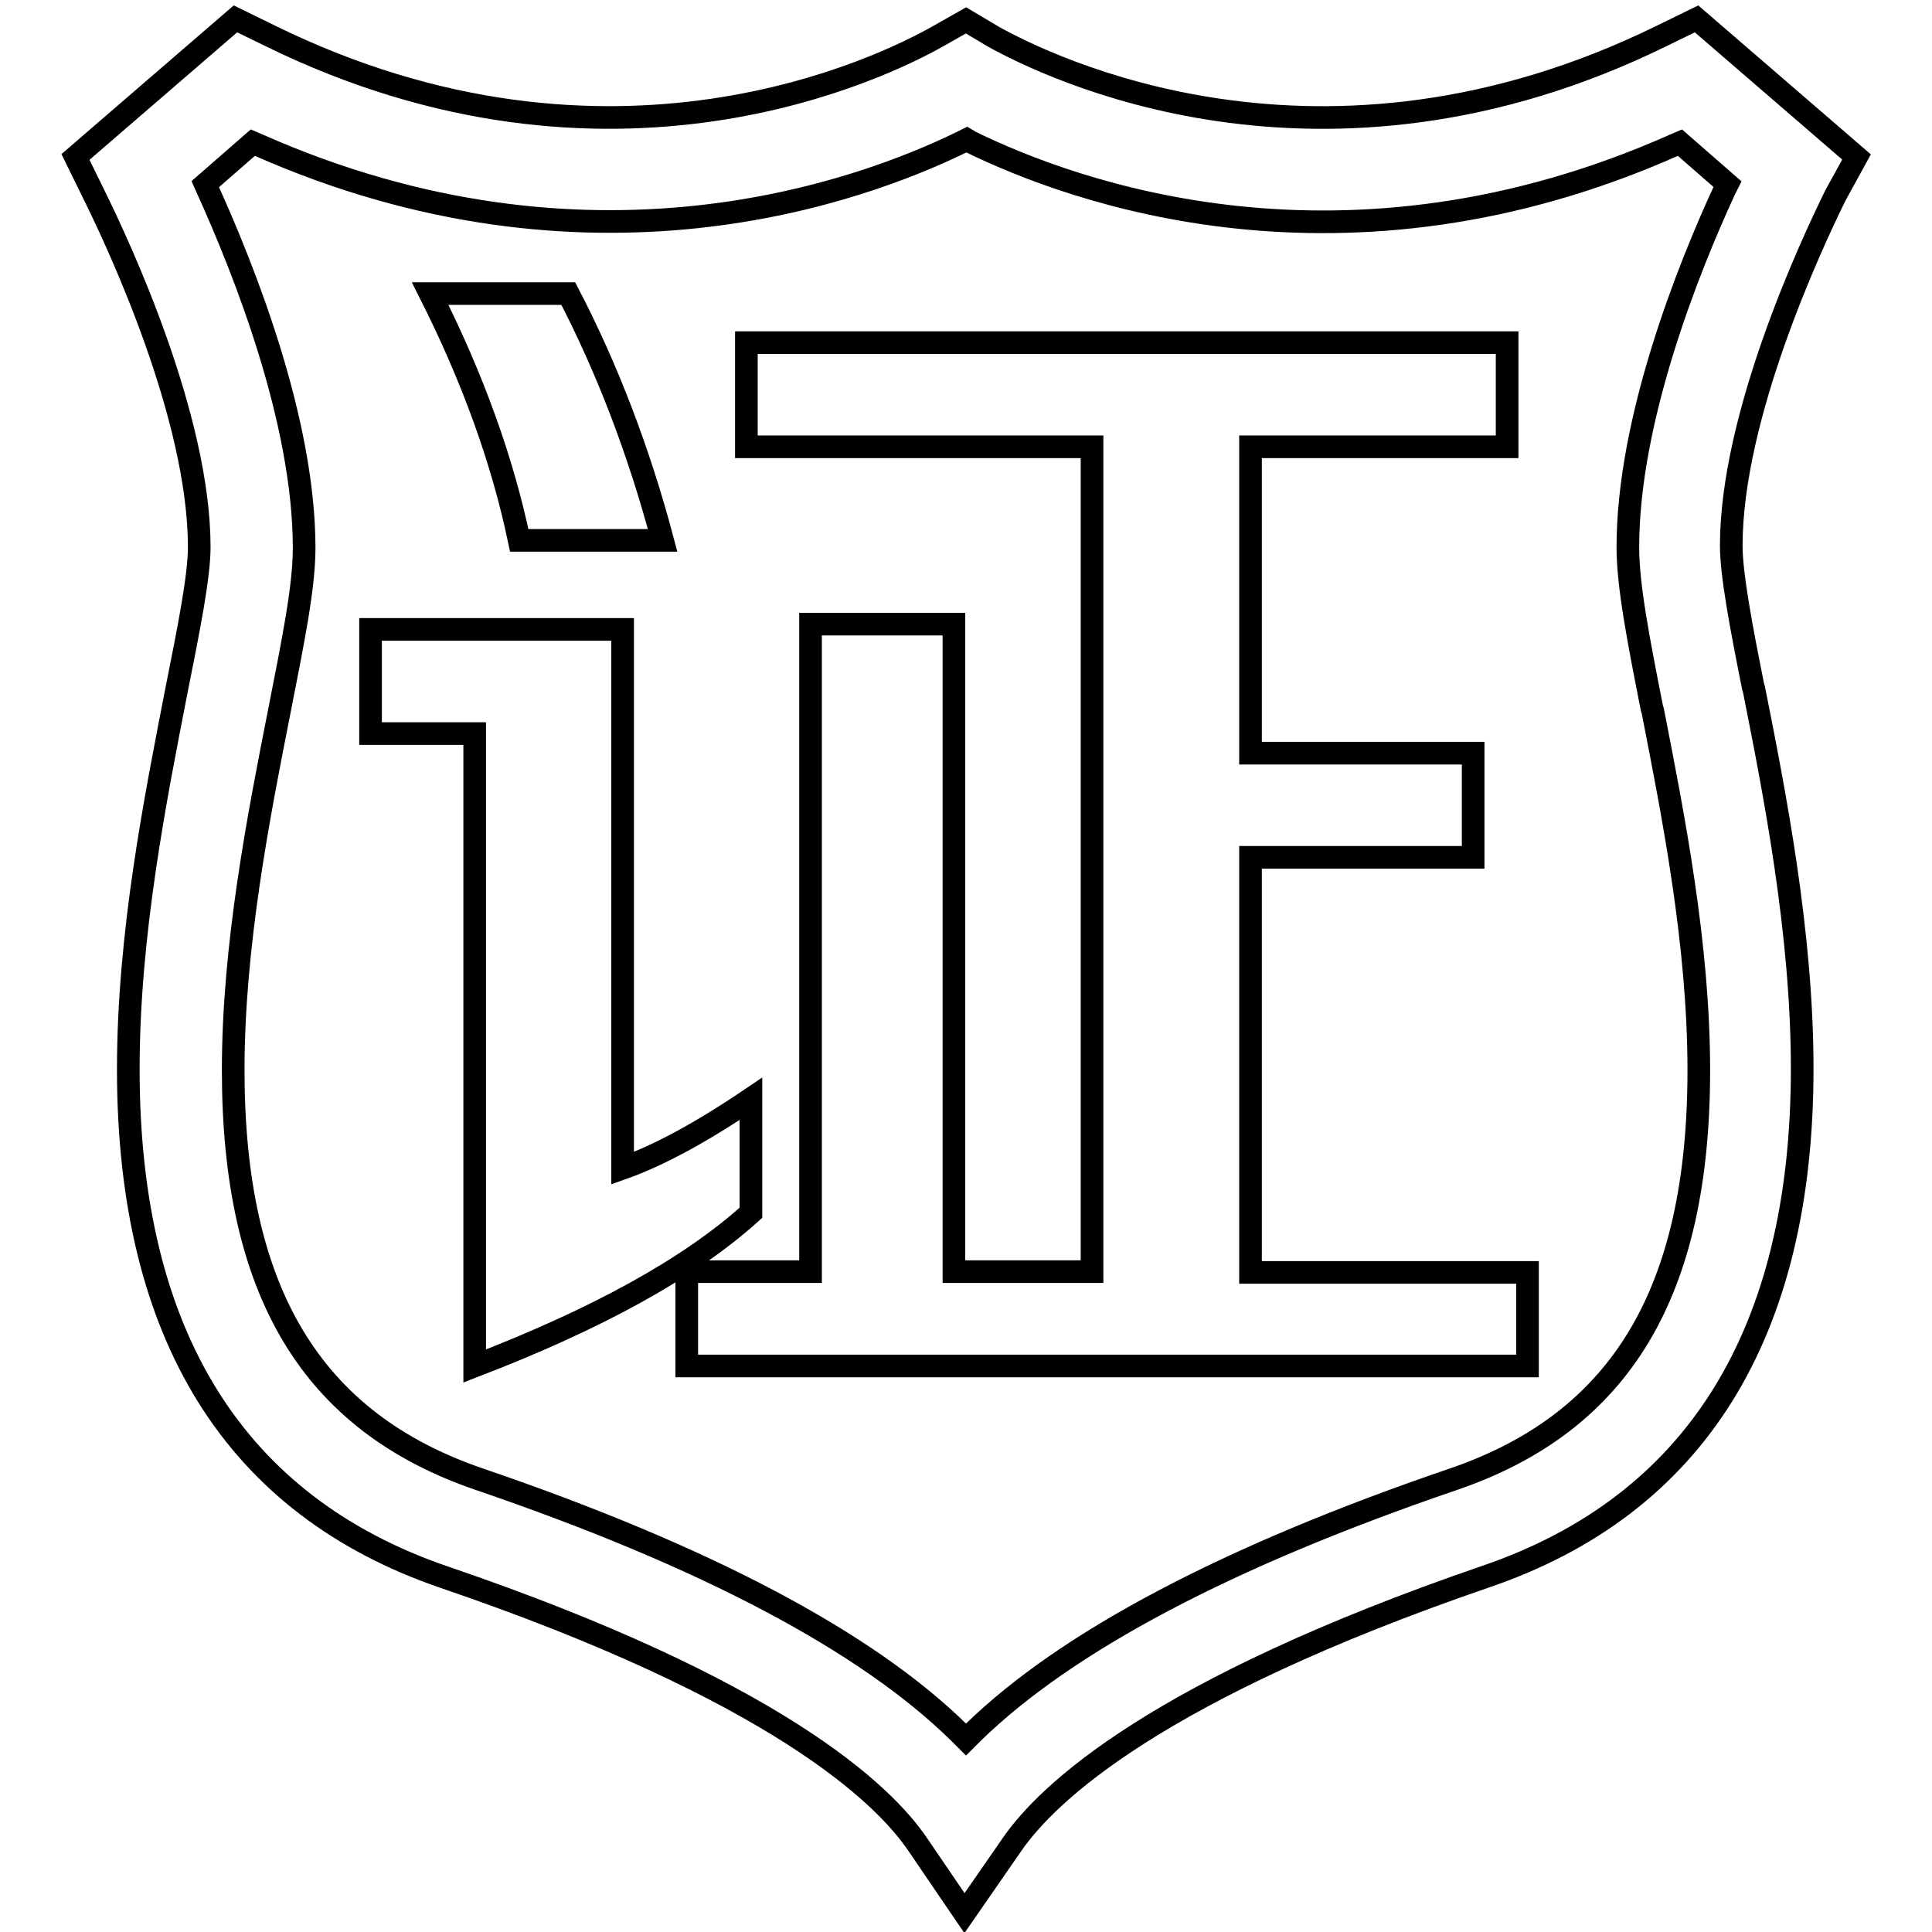
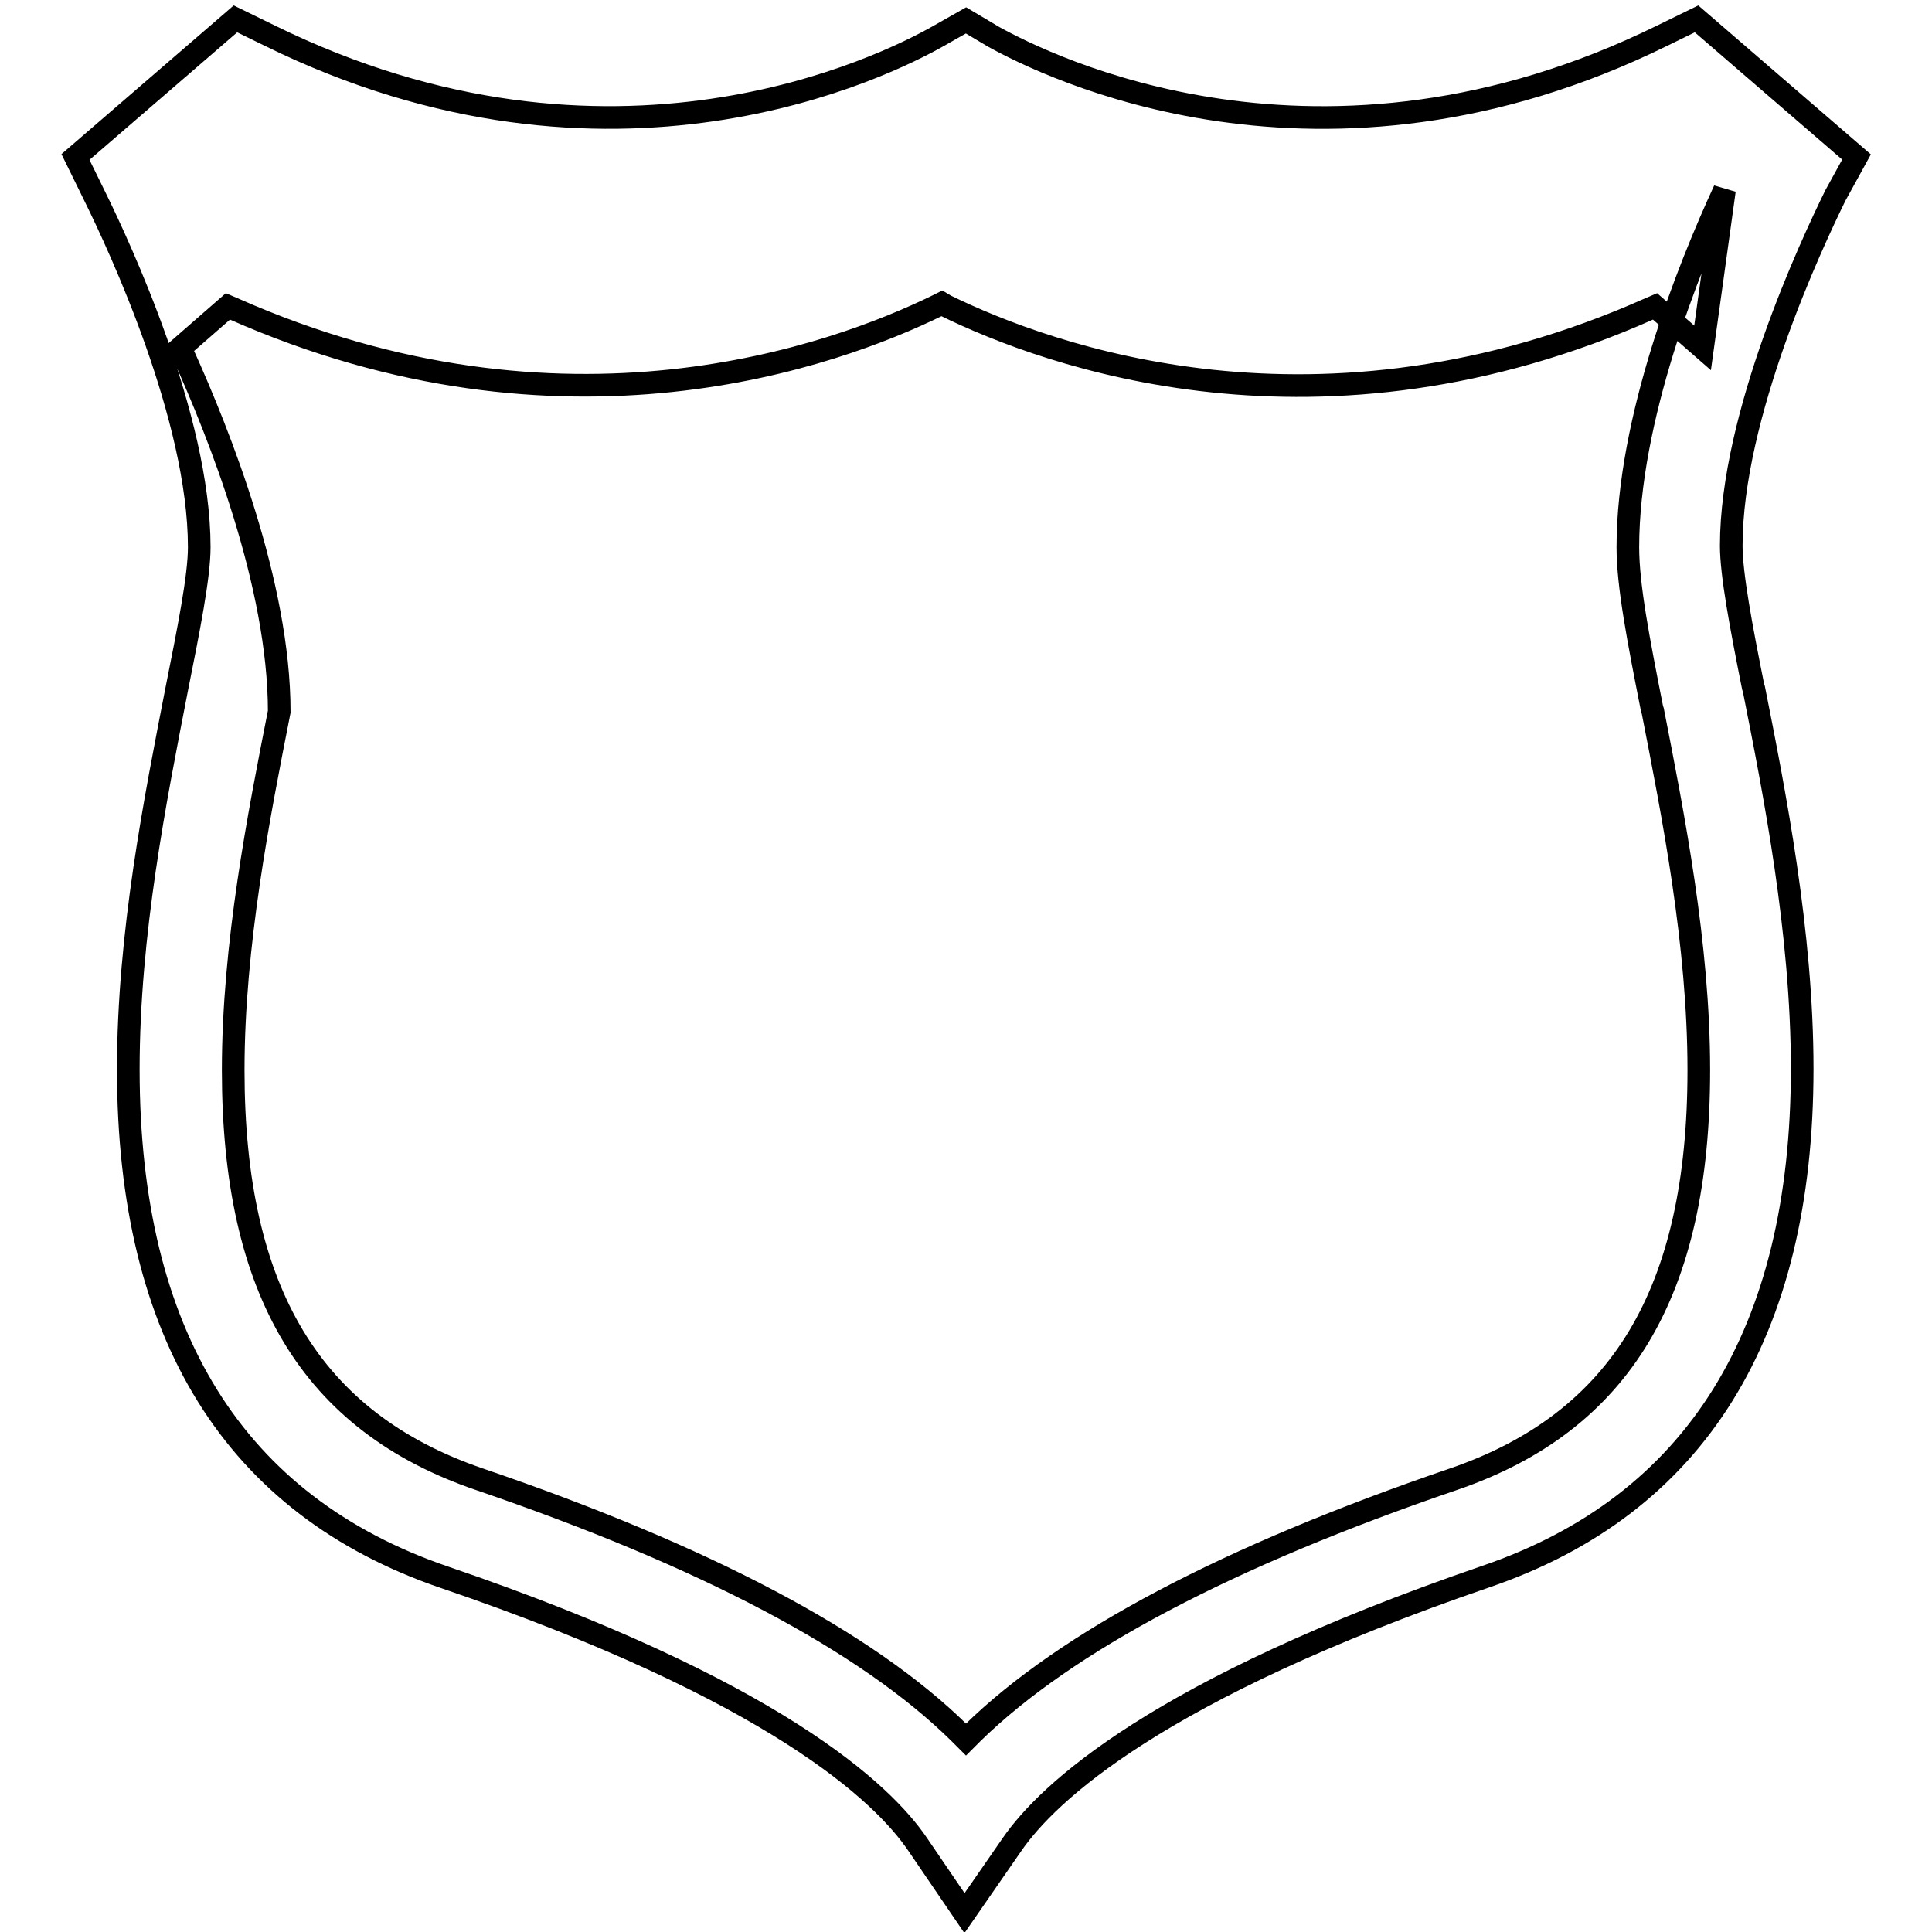
<svg xmlns="http://www.w3.org/2000/svg" version="1.1" x="0px" y="0px" viewBox="0 0 256 256" enable-background="new 0 0 256 256" xml:space="preserve">
  <g>
    <g>
-       <path stroke-width="3" fill-opacity="0" stroke="#000000" d="M246,20.8L224.8,2.5l-4.5,2.2c-45.3,22.3-81.7,4-88.6,0.2L128,2.7l-3.7,2.1C117.4,8.7,81,27,35.7,4.7l-4.5-2.2L10,20.8l2.6,5.3c3.2,6.5,13.8,29.2,13.8,46.4c0,3.9-1.4,10.9-3,18.9c-2.8,14.4-6.4,32.3-6.4,50.3c0,35.2,14.1,57.8,41.9,67.3c43.7,14.9,58.1,28.6,62.7,35.4l6.2,9.1l6.3-9.1c4.7-6.8,19.1-20.5,62.8-35.5c27.8-9.5,41.9-32.2,41.9-67.3c0-18.1-3.7-36.7-6.4-50.3l-0.1-0.3c-1.6-8-2.9-14.9-2.9-18.7c0-17.2,10.6-39.9,13.8-46.4L246,20.8z M228.5,25.2c-4.8,10.4-12.8,30.4-12.8,47.3c0,5.1,1.4,12.3,3.2,21.4l0.1,0.3c2.7,13.8,6.1,30.9,6.1,47.6c0,29.4-10.3,46.6-32.5,54.2c-29.9,10.2-51.3,21.5-63.7,33.6l-0.9,0.9l-0.9-0.9c-12.3-12.1-33.7-23.4-63.6-33.6c-22.2-7.6-32.6-24.8-32.6-54.2c0-16.6,3.4-33.8,6.1-47.5c1.8-9.2,3.3-16.4,3.3-21.7c0-16.9-8-36.9-12.7-47.3l-0.4-0.9l6.3-5.5l0.7,0.3c43.8,19.4,79.8,6.2,93.3-0.4l0.6-0.3l0.5,0.3c13.5,6.6,49.5,19.9,93.3,0.4l0.7-0.3l6.3,5.5L228.5,25.2z" />
-       <path stroke-width="3" fill-opacity="0" stroke="#000000" d="M62.9,181V97.2H49.1V83.4h33.4v71.4c4.8-1.7,10.5-4.8,17-9.2v15.1C91.3,168.1,79,174.8,62.9,181z M68.8,71.6C66.6,61.1,62.7,50.2,57,38.9h18.3c5.2,10,9.4,21,12.5,32.7H68.8z M98.9,59.2V45.4h100.8v13.8h-34v40.6h29.5v13.8h-29.5v55h36.7V181H91v-12.5h16.4V82.7h19v85.8h18.3V59.2H98.9L98.9,59.2z" />
+       <path stroke-width="3" fill-opacity="0" stroke="#000000" d="M246,20.8L224.8,2.5l-4.5,2.2c-45.3,22.3-81.7,4-88.6,0.2L128,2.7l-3.7,2.1C117.4,8.7,81,27,35.7,4.7l-4.5-2.2L10,20.8l2.6,5.3c3.2,6.5,13.8,29.2,13.8,46.4c0,3.9-1.4,10.9-3,18.9c-2.8,14.4-6.4,32.3-6.4,50.3c0,35.2,14.1,57.8,41.9,67.3c43.7,14.9,58.1,28.6,62.7,35.4l6.2,9.1l6.3-9.1c4.7-6.8,19.1-20.5,62.8-35.5c27.8-9.5,41.9-32.2,41.9-67.3c0-18.1-3.7-36.7-6.4-50.3l-0.1-0.3c-1.6-8-2.9-14.9-2.9-18.7c0-17.2,10.6-39.9,13.8-46.4L246,20.8z M228.5,25.2c-4.8,10.4-12.8,30.4-12.8,47.3c0,5.1,1.4,12.3,3.2,21.4l0.1,0.3c2.7,13.8,6.1,30.9,6.1,47.6c0,29.4-10.3,46.6-32.5,54.2c-29.9,10.2-51.3,21.5-63.7,33.6l-0.9,0.9l-0.9-0.9c-12.3-12.1-33.7-23.4-63.6-33.6c-22.2-7.6-32.6-24.8-32.6-54.2c0-16.6,3.4-33.8,6.1-47.5c0-16.9-8-36.9-12.7-47.3l-0.4-0.9l6.3-5.5l0.7,0.3c43.8,19.4,79.8,6.2,93.3-0.4l0.6-0.3l0.5,0.3c13.5,6.6,49.5,19.9,93.3,0.4l0.7-0.3l6.3,5.5L228.5,25.2z" />
    </g>
  </g>
</svg>